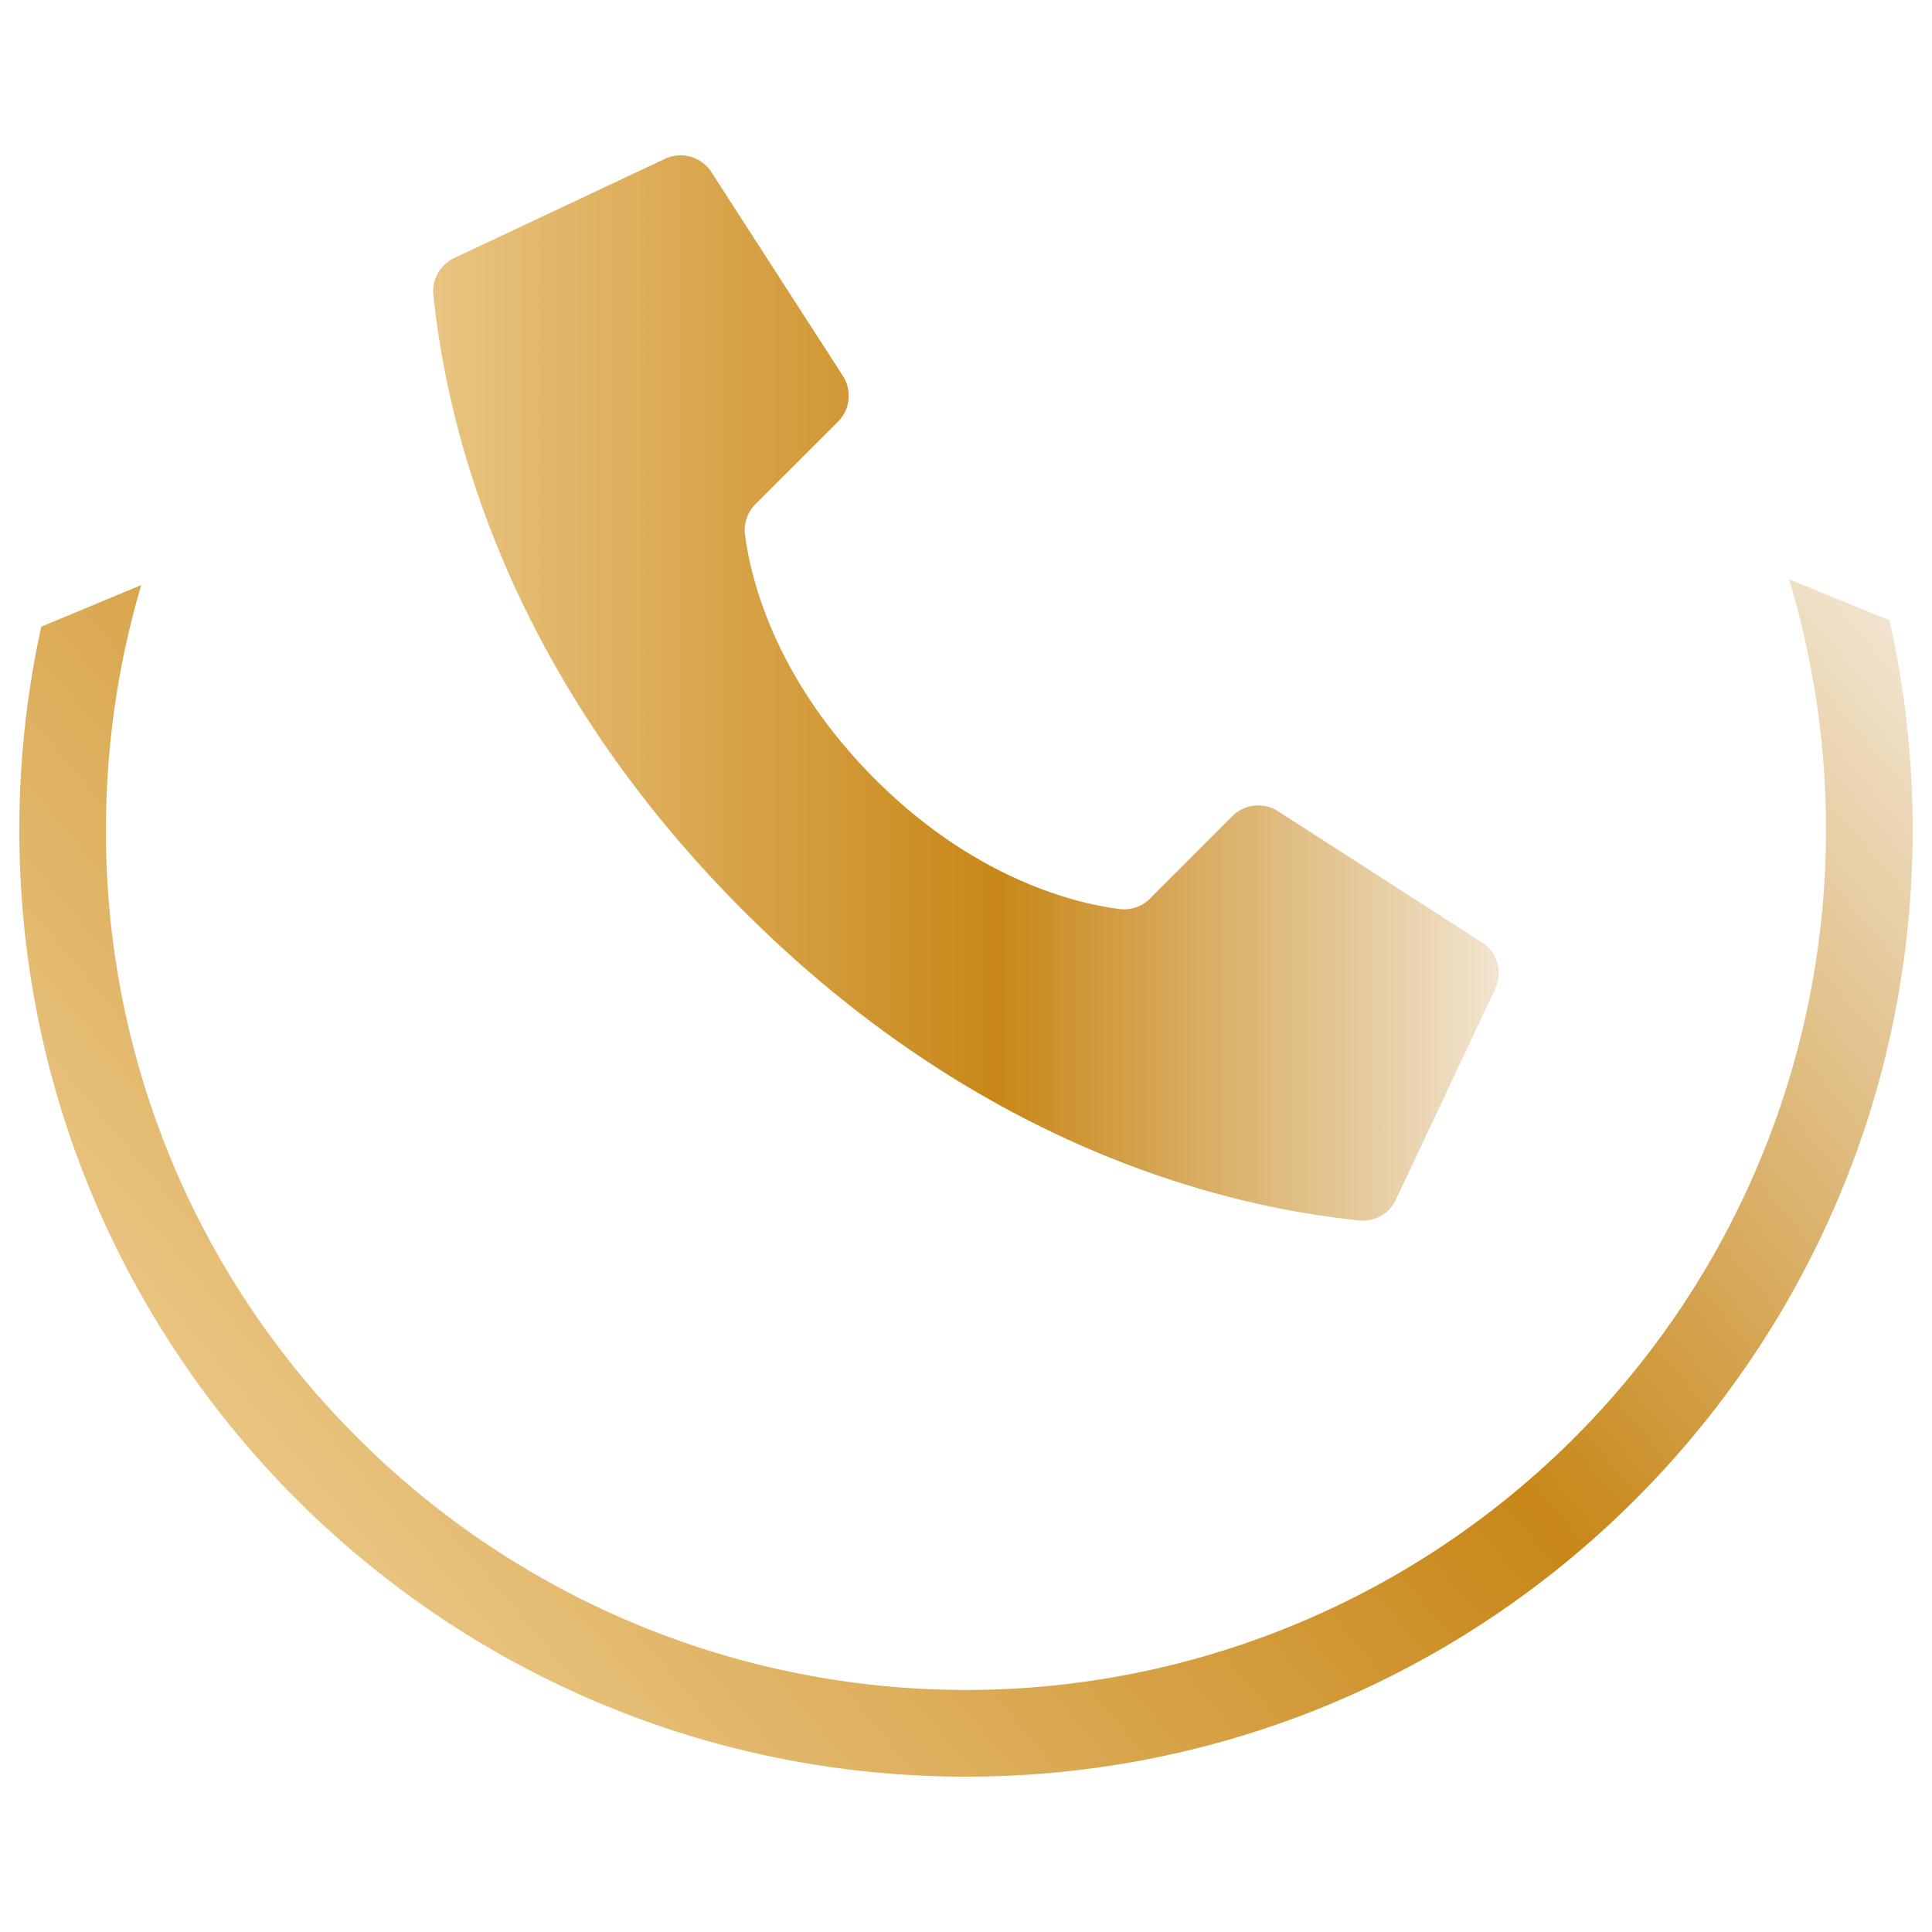
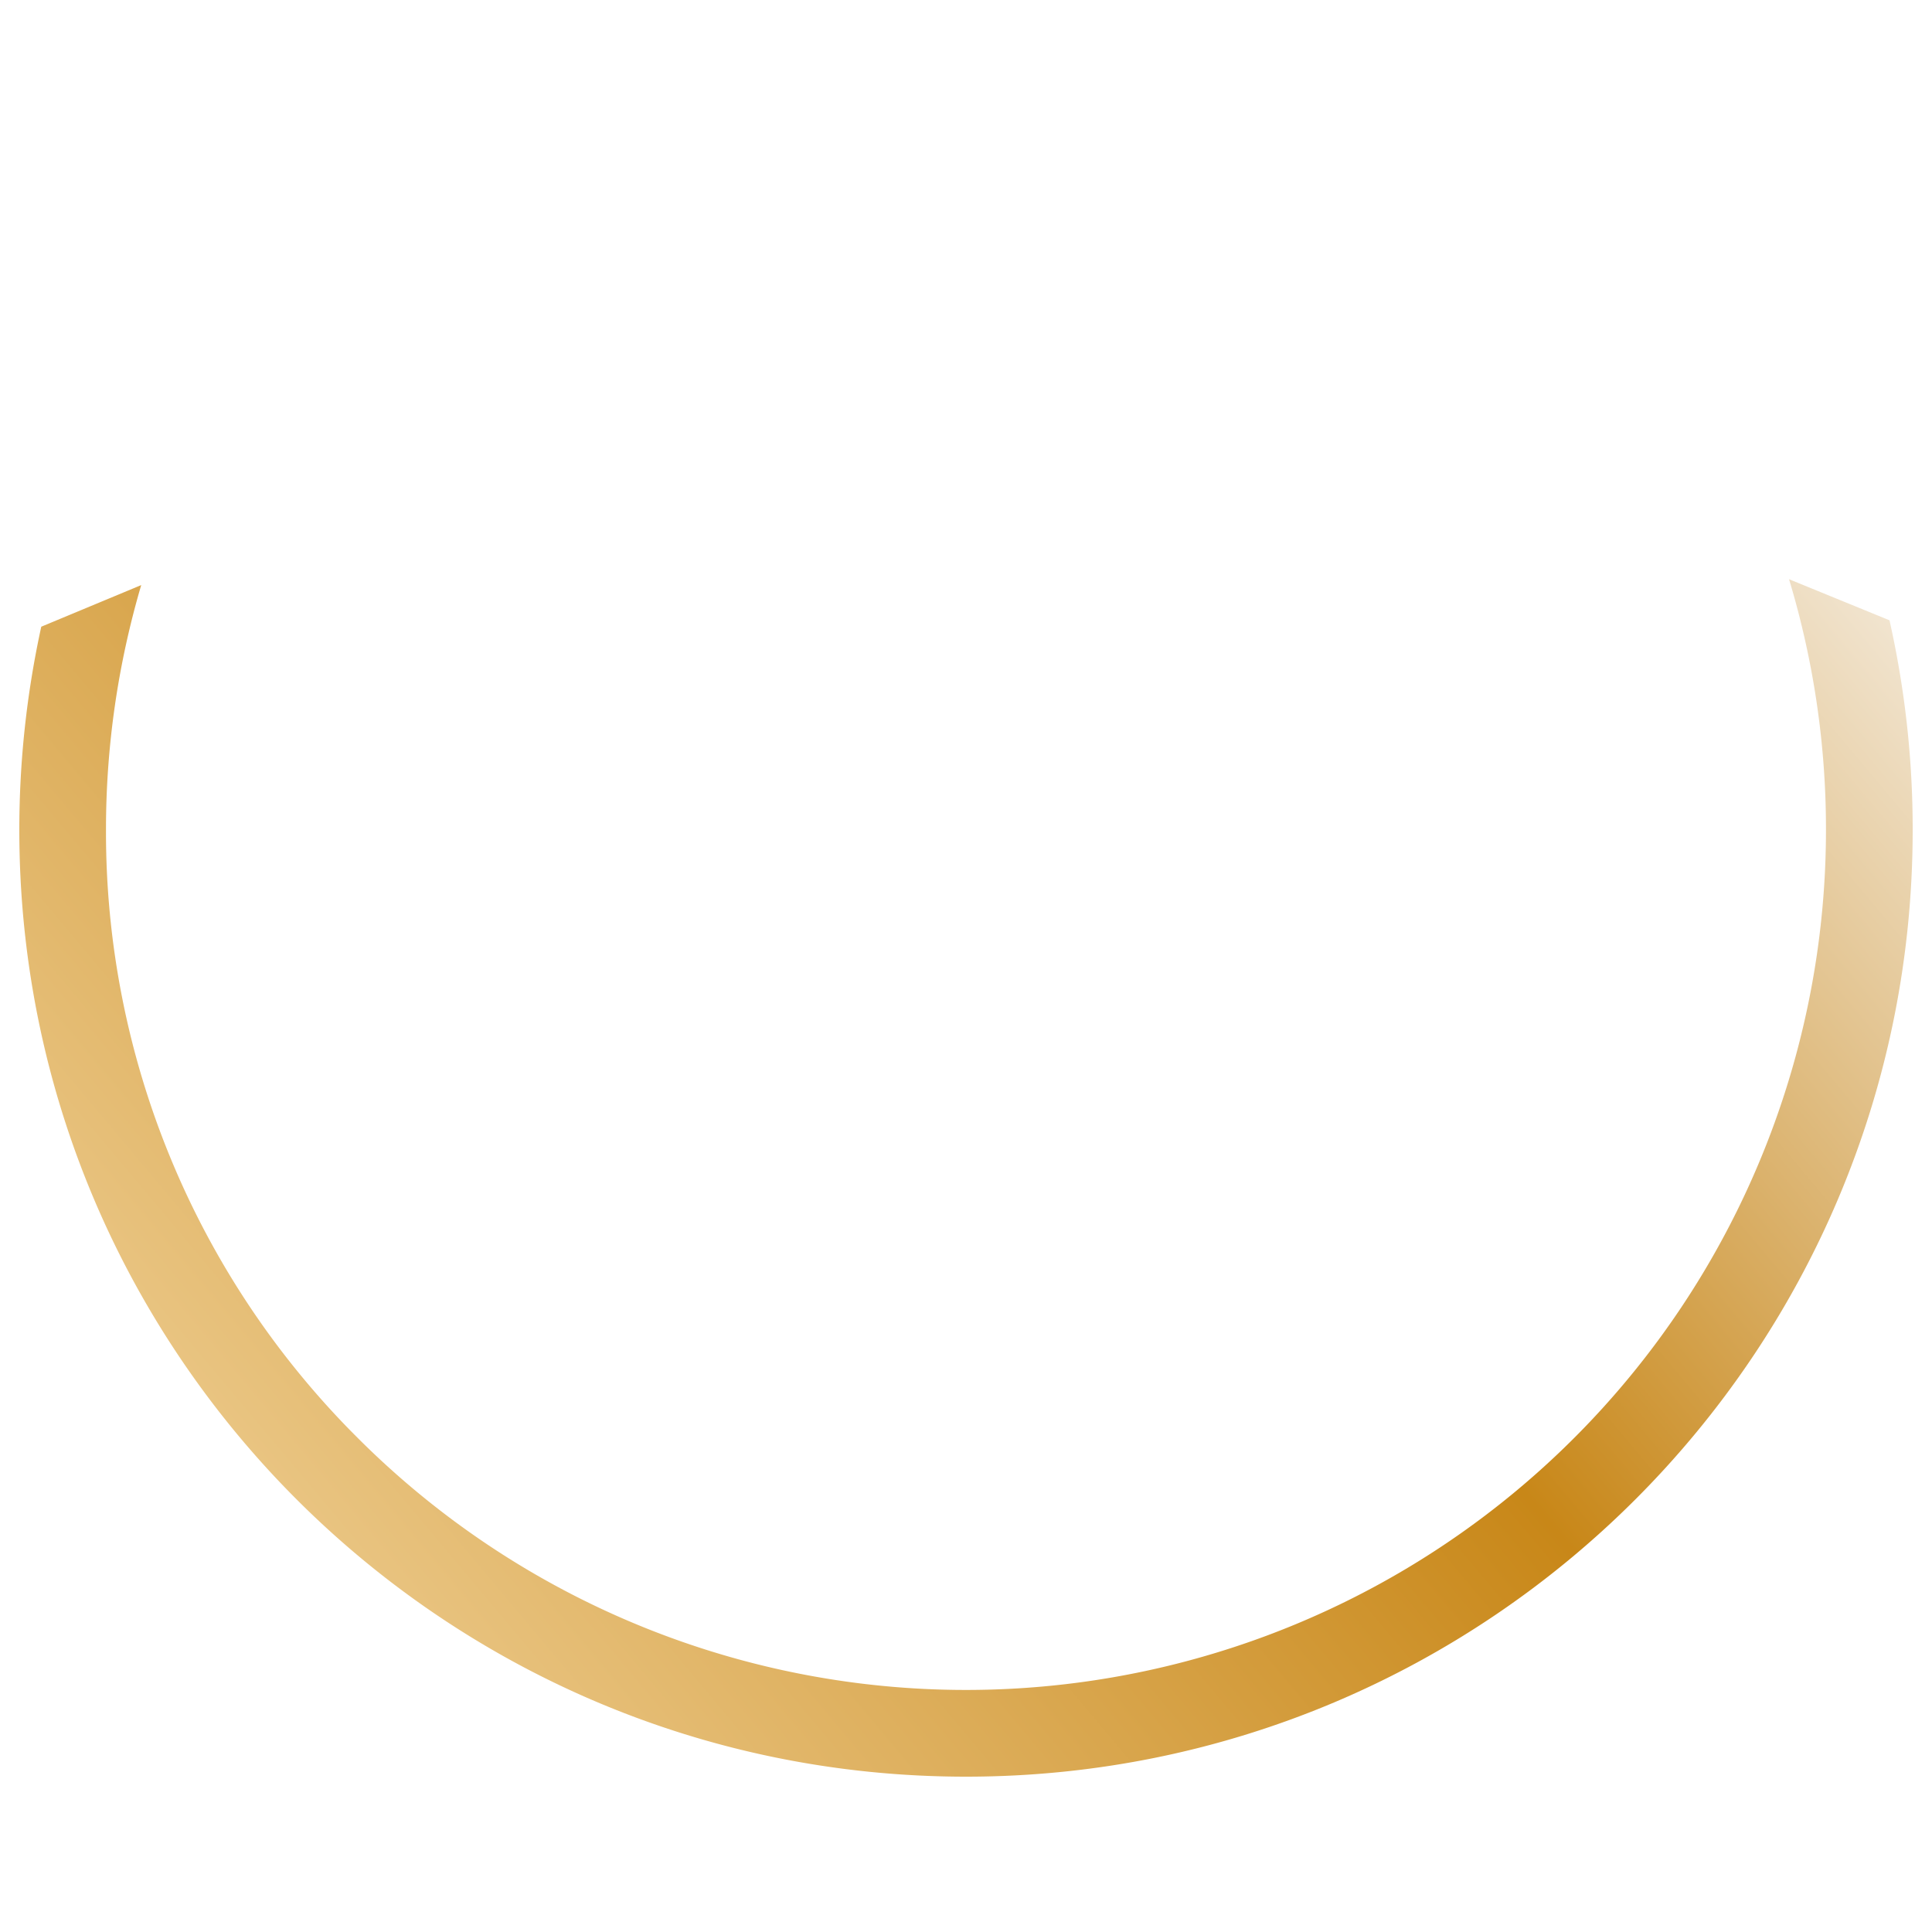
<svg xmlns="http://www.w3.org/2000/svg" xmlns:xlink="http://www.w3.org/1999/xlink" id="Layer_1" data-name="Layer 1" viewBox="0 0 500 500">
  <defs>
    <style>.cls-1{fill-rule:evenodd;fill:url(#linear-gradient);}.cls-2{fill:url(#linear-gradient-2);}</style>
    <linearGradient id="linear-gradient" x1="112.15" y1="178.05" x2="387.85" y2="178.05" gradientUnits="userSpaceOnUse">
      <stop offset="0" stop-color="#e9c481" />
      <stop offset="0.53" stop-color="#c88718" />
      <stop offset="1" stop-color="#f1e4cf" />
    </linearGradient>
    <linearGradient id="linear-gradient-2" x1="78.67" y1="391.77" x2="433.3" y2="94.2" xlink:href="#linear-gradient" />
  </defs>
-   <path class="cls-1" d="M226.45,201.63c-26.35-26.36-32.29-52.68-33.63-63.25a9.5,9.5,0,0,1,2.7-7.92l21.34-21.31a9.52,9.52,0,0,0,1.34-11.77l-34-52.71a9.52,9.52,0,0,0-12.32-3.47l-54.5,25.66a9.46,9.46,0,0,0-5.22,9.46c2.85,27.12,14.68,93.81,80.21,159.35S324.58,313,351.73,315.85a9.43,9.43,0,0,0,9.46-5.22l25.66-54.5a9.52,9.52,0,0,0-3.44-12.31L330.7,209.91a9.47,9.47,0,0,0-11.77,1.31l-21.32,21.34a9.43,9.43,0,0,1-7.91,2.69c-10.57-1.33-36.9-7.27-63.25-33.62Z" />
  <path class="cls-2" d="M463,149.9a223.35,223.35,0,0,1,9.56,64.9A222.57,222.57,0,0,1,92.62,372.18,221.11,221.11,0,0,1,27.43,214.8a223.54,223.54,0,0,1,9.12-63.38L10.68,162.19A245.81,245.81,0,0,0,5,214.8c0,135.31,109.69,245,245,245s245-109.69,245-245a246.23,246.23,0,0,0-6-54.27Z" />
</svg>